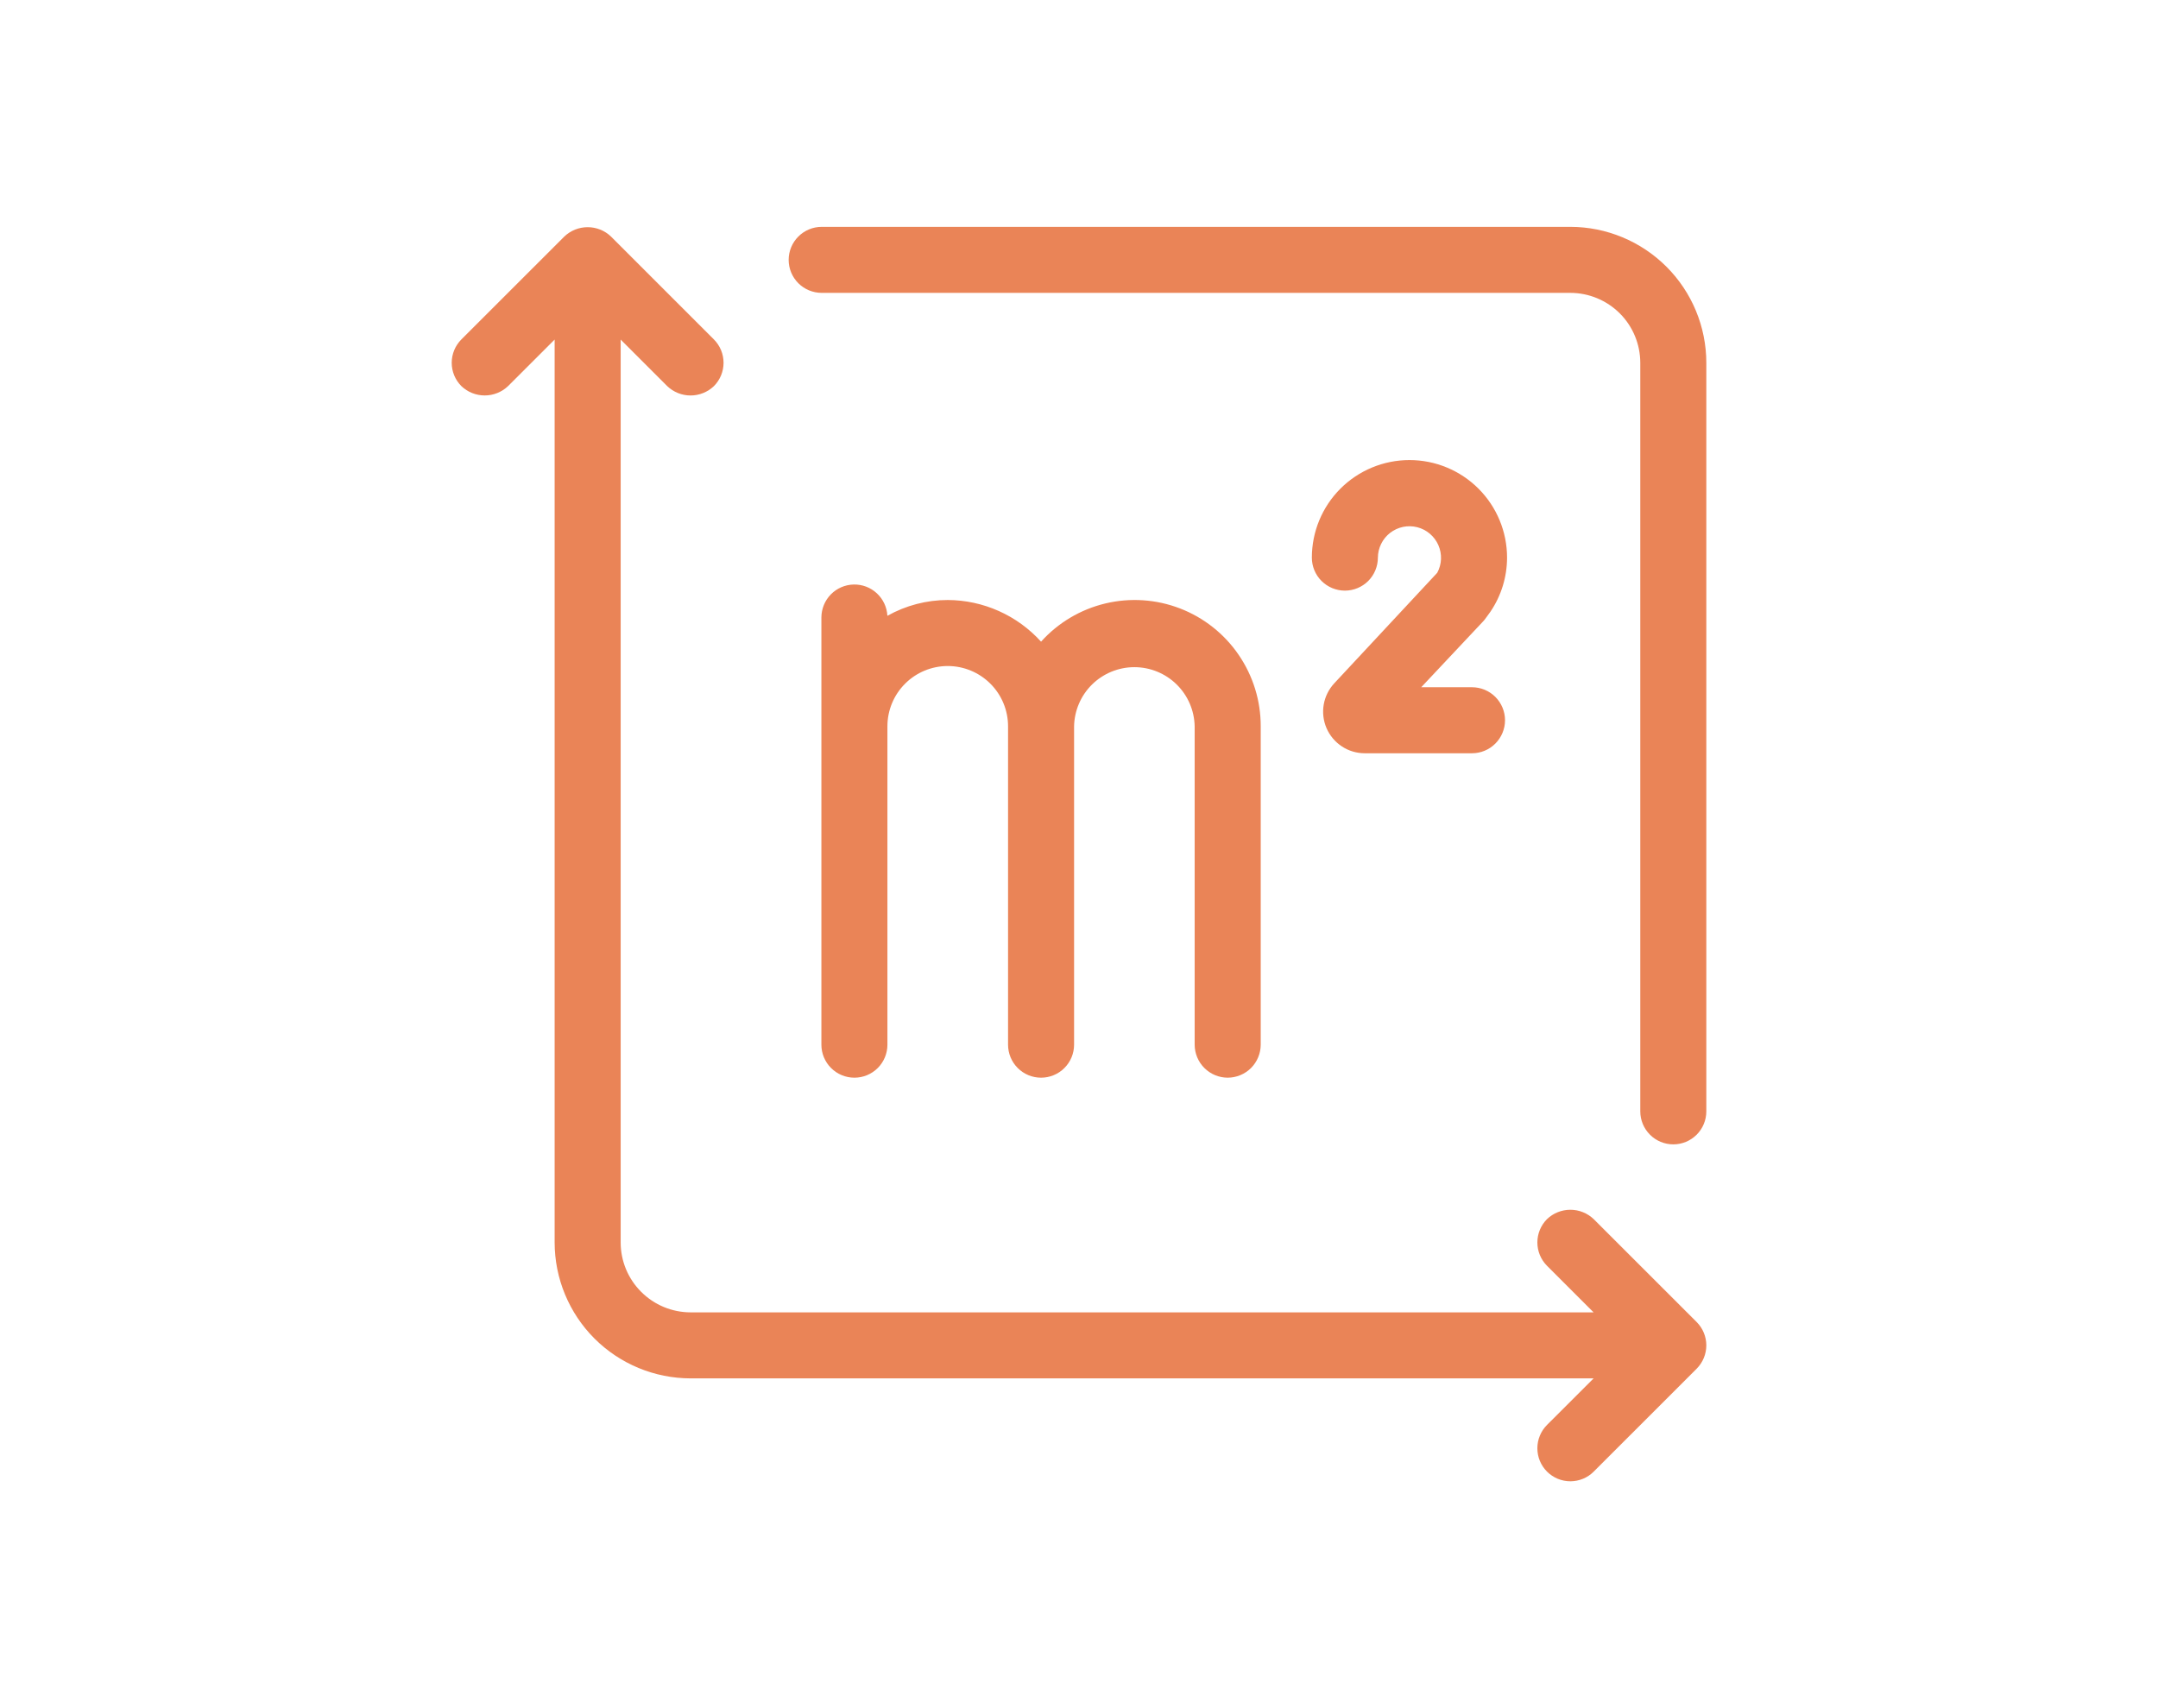
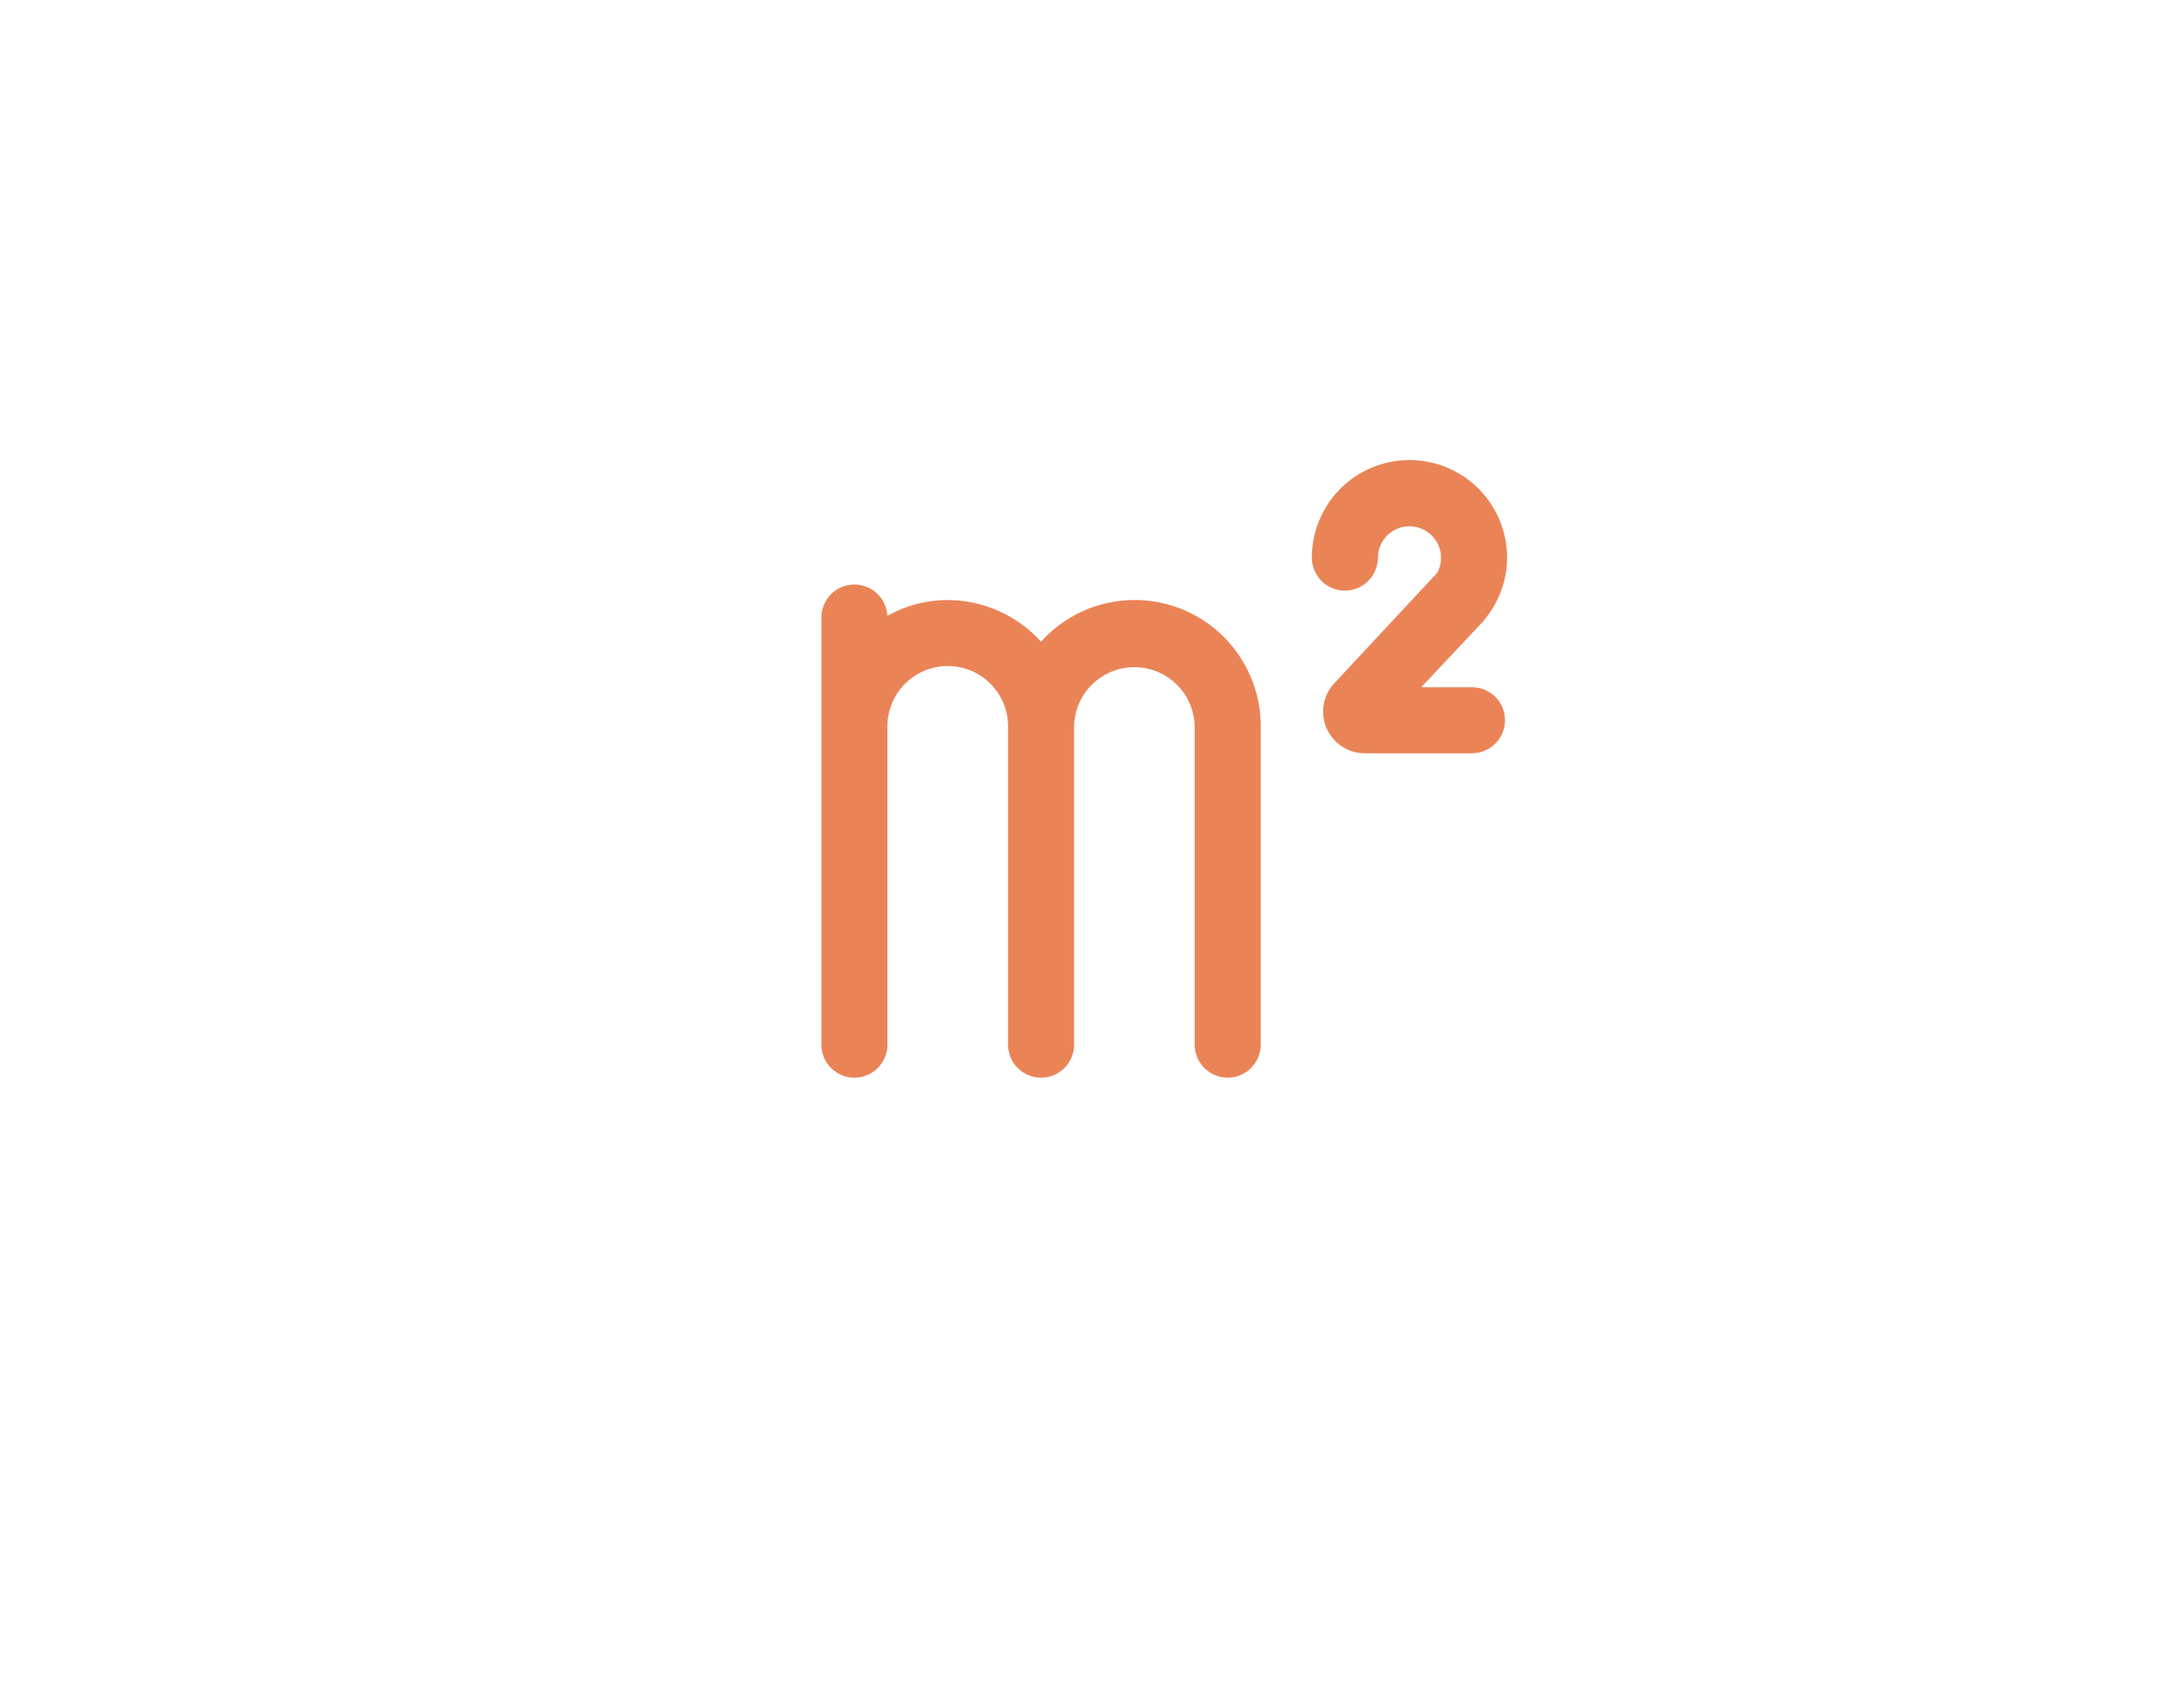
<svg xmlns="http://www.w3.org/2000/svg" width="72" height="57" viewBox="0 0 72 57" fill="none">
-   <path d="M52.394 7.57H27.415C27.123 7.57 26.843 7.686 26.636 7.893C26.429 8.1 26.313 8.38 26.313 8.672C26.313 8.964 26.429 9.244 26.636 9.451C26.843 9.657 27.123 9.773 27.415 9.773H52.394C53.012 9.774 53.605 10.02 54.043 10.457C54.48 10.894 54.726 11.487 54.727 12.106V37.086C54.727 37.378 54.843 37.658 55.05 37.864C55.256 38.071 55.536 38.187 55.829 38.187C56.121 38.187 56.401 38.071 56.608 37.864C56.814 37.658 56.93 37.378 56.93 37.086V12.106C56.929 10.903 56.45 9.75 55.6 8.9C54.749 8.05 53.596 7.571 52.394 7.57ZM53.172 40.681C52.962 40.481 52.684 40.369 52.394 40.369C52.104 40.369 51.825 40.481 51.615 40.681C51.409 40.888 51.293 41.168 51.293 41.46C51.293 41.752 51.409 42.032 51.615 42.239L53.169 43.793H23.04C22.422 43.792 21.829 43.546 21.392 43.108C20.954 42.671 20.708 42.078 20.708 41.459V11.331L22.262 12.885C22.471 13.085 22.75 13.197 23.04 13.197C23.33 13.197 23.609 13.085 23.819 12.885C24.025 12.678 24.141 12.398 24.141 12.106C24.141 11.814 24.025 11.534 23.819 11.327L20.385 7.893C20.176 7.692 19.897 7.581 19.607 7.581C19.317 7.581 19.038 7.692 18.828 7.893L15.393 11.327C15.187 11.534 15.071 11.814 15.071 12.106C15.071 12.398 15.187 12.678 15.393 12.884C15.603 13.085 15.882 13.196 16.172 13.196C16.462 13.196 16.741 13.085 16.951 12.884L18.505 11.331V41.459C18.506 42.662 18.984 43.815 19.834 44.666C20.685 45.516 21.838 45.994 23.04 45.996H53.17L51.615 47.549C51.513 47.651 51.432 47.773 51.377 47.906C51.321 48.04 51.293 48.183 51.293 48.328C51.293 48.472 51.321 48.616 51.376 48.749C51.432 48.883 51.513 49.005 51.615 49.107C51.717 49.209 51.839 49.29 51.972 49.346C52.106 49.401 52.249 49.43 52.394 49.43C52.539 49.43 52.682 49.401 52.816 49.346C52.949 49.291 53.071 49.21 53.173 49.107L56.608 45.673C56.814 45.466 56.93 45.186 56.93 44.894C56.93 44.602 56.814 44.322 56.608 44.116L53.172 40.681Z" fill="#EA8457" />
  <path d="M40.961 35.962C41.253 35.961 41.533 35.845 41.74 35.639C41.946 35.432 42.062 35.152 42.063 34.86V24.237C42.065 23.386 41.808 22.554 41.327 21.852C40.847 21.149 40.164 20.609 39.37 20.303C38.575 19.997 37.707 19.939 36.879 20.137C36.051 20.335 35.303 20.78 34.734 21.412C34.34 20.977 33.86 20.628 33.324 20.389C32.787 20.149 32.207 20.024 31.62 20.022C30.915 20.022 30.221 20.204 29.607 20.549C29.592 20.263 29.466 19.994 29.256 19.799C29.046 19.603 28.767 19.498 28.481 19.505C28.194 19.512 27.921 19.63 27.72 19.835C27.52 20.04 27.407 20.315 27.405 20.602V34.86C27.405 35.152 27.521 35.433 27.728 35.639C27.934 35.846 28.215 35.962 28.507 35.962C28.799 35.962 29.079 35.846 29.286 35.639C29.492 35.433 29.608 35.152 29.608 34.86V24.237C29.608 23.703 29.82 23.191 30.198 22.814C30.575 22.437 31.087 22.225 31.621 22.225C32.154 22.225 32.666 22.437 33.043 22.814C33.421 23.191 33.633 23.703 33.633 24.237V34.86C33.633 35.152 33.749 35.433 33.955 35.639C34.162 35.846 34.442 35.962 34.734 35.962C35.026 35.962 35.307 35.846 35.513 35.639C35.72 35.433 35.836 35.152 35.836 34.86V24.237C35.846 23.71 36.062 23.208 36.438 22.839C36.815 22.47 37.321 22.263 37.848 22.263C38.375 22.263 38.881 22.47 39.257 22.839C39.633 23.208 39.849 23.71 39.859 24.237V34.86C39.86 35.152 39.976 35.432 40.183 35.639C40.389 35.845 40.669 35.961 40.961 35.962ZM49.55 20.656L49.724 20.417C50.087 19.884 50.281 19.253 50.282 18.608C50.282 17.744 49.939 16.916 49.328 16.305C48.717 15.695 47.889 15.352 47.026 15.352C46.162 15.352 45.334 15.695 44.723 16.305C44.112 16.916 43.769 17.744 43.769 18.608C43.769 18.9 43.885 19.18 44.092 19.387C44.299 19.593 44.579 19.709 44.871 19.709C45.163 19.709 45.443 19.593 45.65 19.387C45.856 19.18 45.972 18.9 45.972 18.608C45.973 18.448 46.011 18.29 46.082 18.147C46.153 18.003 46.255 17.878 46.382 17.78C46.509 17.682 46.656 17.615 46.813 17.582C46.969 17.55 47.131 17.554 47.286 17.593C47.441 17.633 47.585 17.707 47.707 17.811C47.829 17.915 47.926 18.045 47.99 18.191C48.054 18.338 48.084 18.497 48.078 18.657C48.071 18.817 48.028 18.973 47.952 19.114L44.518 22.8C44.334 22.998 44.211 23.245 44.165 23.511C44.119 23.777 44.152 24.051 44.259 24.299C44.367 24.547 44.544 24.758 44.77 24.907C44.995 25.056 45.259 25.135 45.53 25.136H49.112C49.404 25.136 49.684 25.02 49.891 24.813C50.097 24.606 50.214 24.326 50.214 24.034C50.214 23.742 50.097 23.462 49.891 23.255C49.684 23.049 49.404 22.933 49.112 22.933H47.418L49.469 20.751C49.498 20.722 49.525 20.689 49.55 20.656Z" fill="#EA8457" />
</svg>